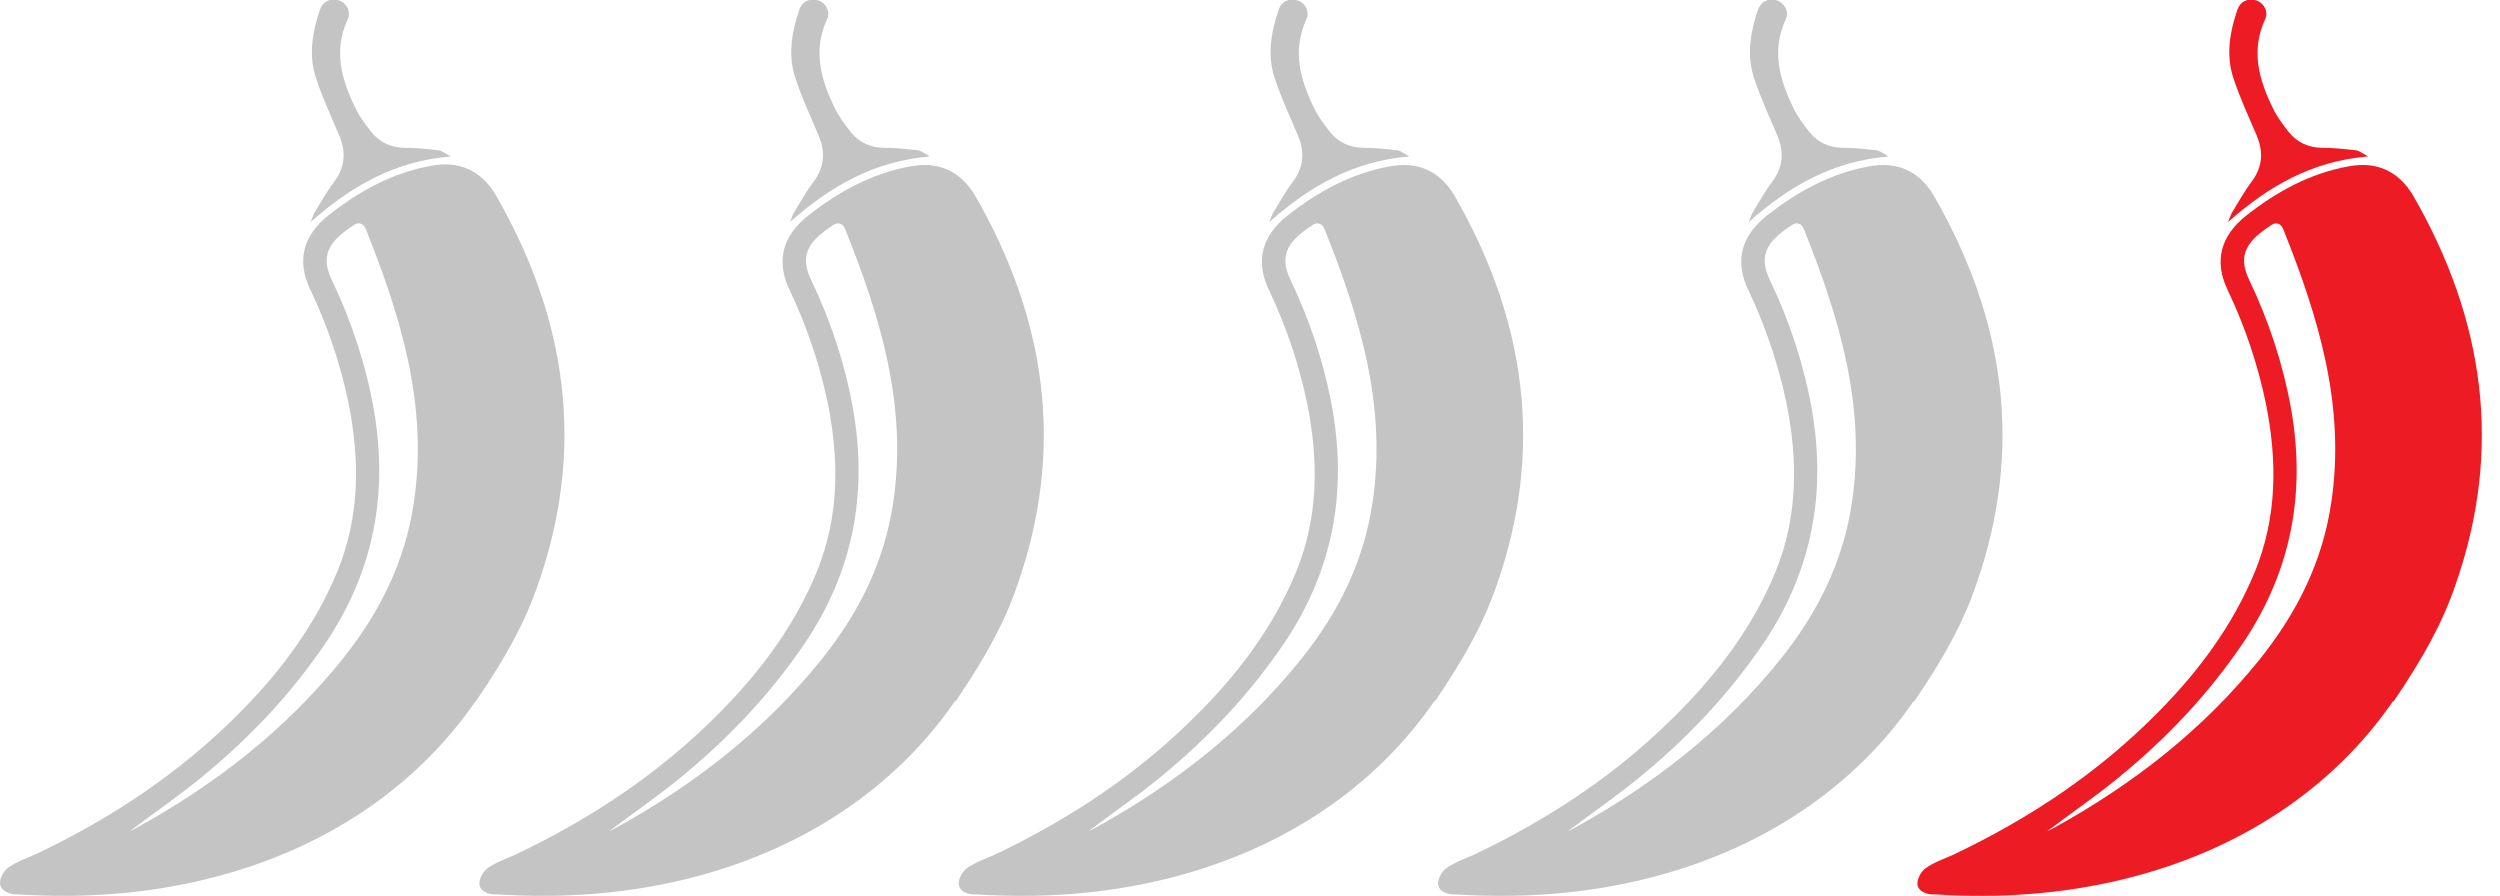
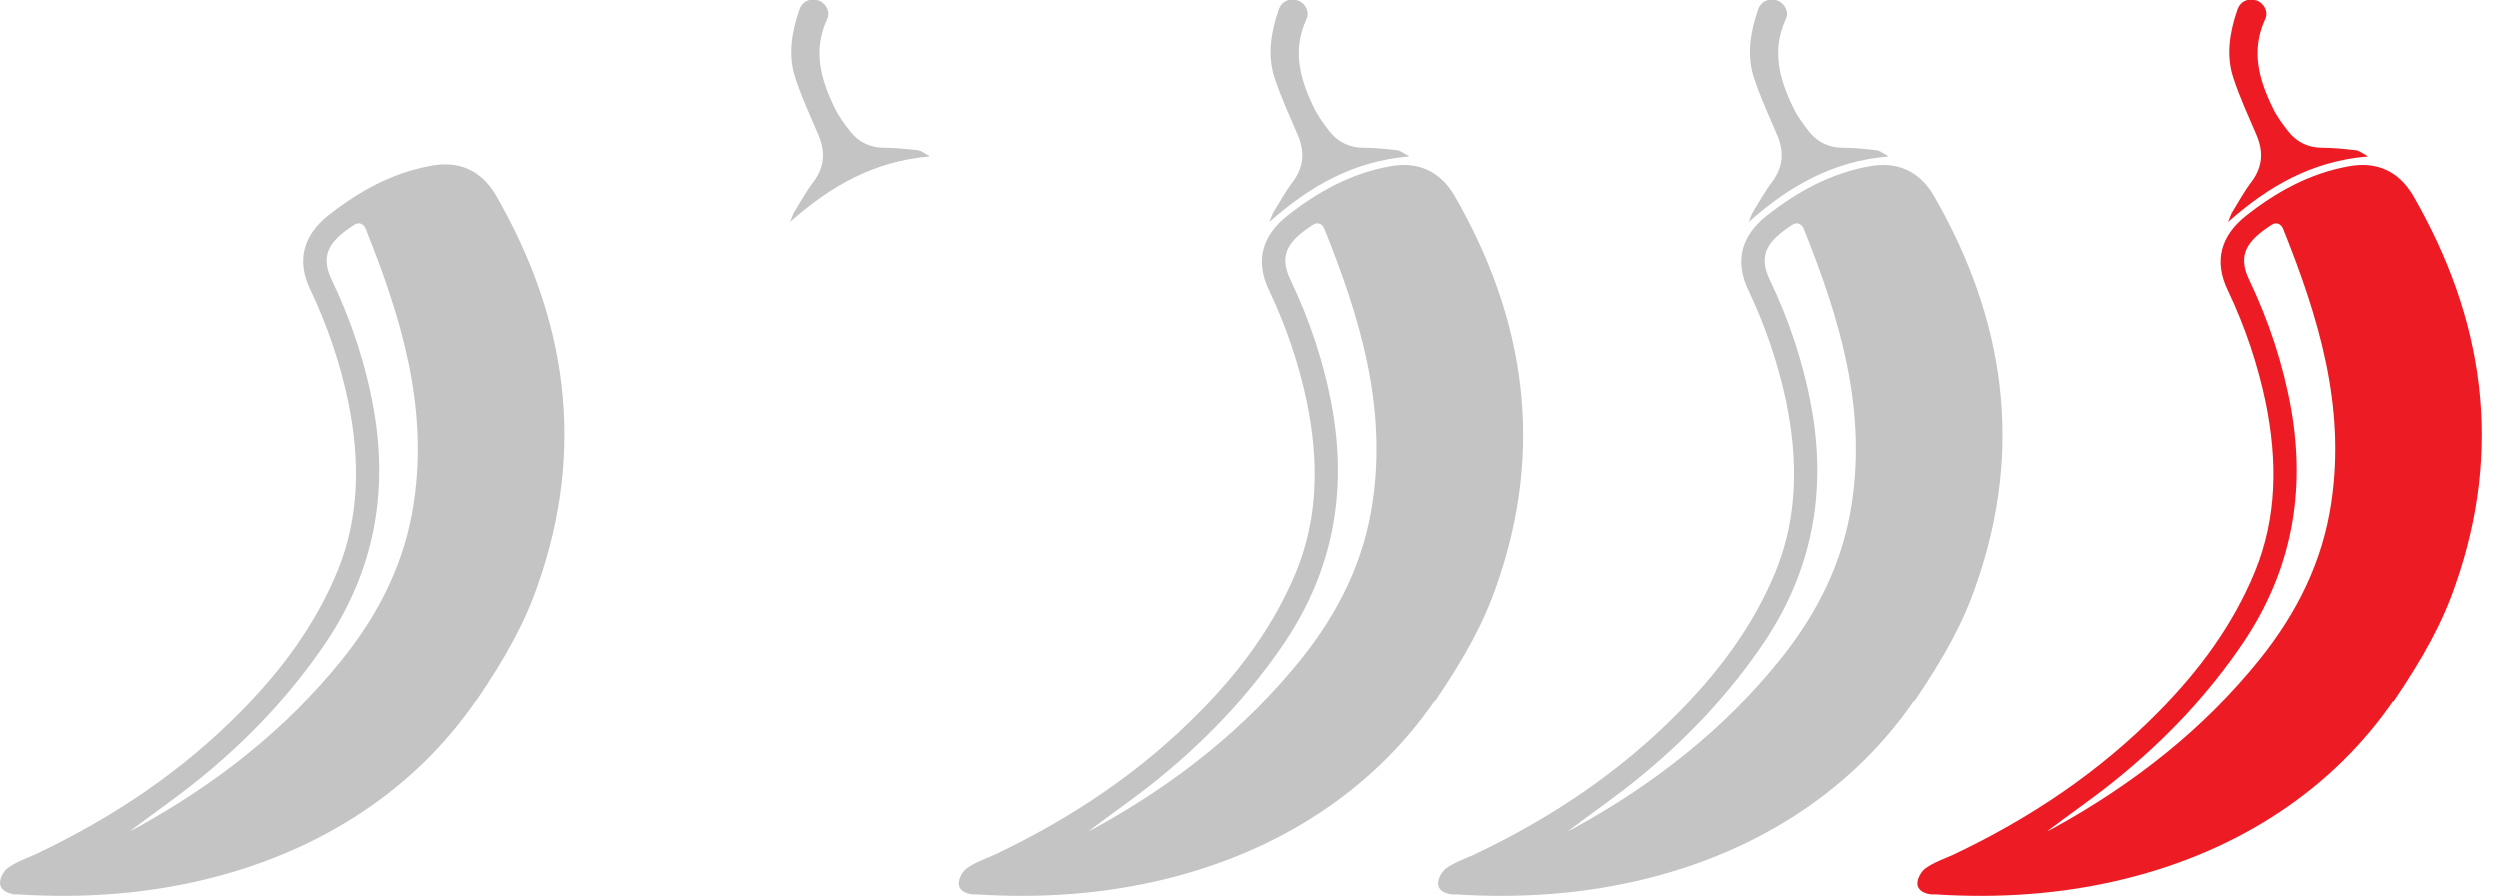
<svg xmlns="http://www.w3.org/2000/svg" width="67" height="24" viewBox="0 0 67 24" fill="none">
  <g id="descriptions" clip-path="url(#clip0_2138_259)">
    <g id="CVwJVB">
      <g id="Group">
        <path id="Vector" d="M12.753 18.78C11.153 21.111 8.652 22.804 5.515 23.565C3.852 23.969 2.175 24.078 0.466 23.969C0.435 23.969 0.404 23.969 0.373 23.969C0.186 23.938 0 23.845 0 23.658C0 23.518 0.109 23.332 0.217 23.254C0.435 23.099 0.699 23.006 0.948 22.897C3.014 21.918 4.878 20.676 6.478 19.045C7.55 17.957 8.45 16.745 9.041 15.316C9.647 13.841 9.647 12.318 9.336 10.78C9.118 9.74 8.777 8.73 8.326 7.782C7.922 6.959 8.155 6.291 8.792 5.779C9.616 5.126 10.517 4.629 11.557 4.443C12.303 4.303 12.893 4.567 13.282 5.219C15.192 8.528 15.705 12.008 14.415 15.674C14.074 16.668 13.577 17.584 12.753 18.796V18.78ZM3.48 22.276C3.573 22.229 3.619 22.213 3.666 22.182C5.779 21.017 7.658 19.557 9.181 17.662C10.175 16.419 10.858 15.052 11.091 13.468C11.48 10.889 10.749 8.497 9.802 6.136C9.74 5.98 9.6 5.949 9.491 6.027C8.87 6.431 8.559 6.804 8.885 7.487C9.414 8.59 9.802 9.755 10.019 10.982C10.408 13.219 10.019 15.285 8.761 17.18C7.814 18.594 6.664 19.806 5.344 20.878C4.753 21.359 4.117 21.794 3.48 22.276Z" fill="#C4C4C4" />
-         <path id="Vector_2" d="M12.07 4.194C10.579 4.318 9.414 4.986 8.326 5.949C8.373 5.841 8.388 5.779 8.419 5.716C8.59 5.437 8.761 5.126 8.963 4.862C9.258 4.458 9.274 4.054 9.087 3.619C8.87 3.107 8.637 2.61 8.466 2.082C8.264 1.476 8.373 0.854 8.575 0.264C8.652 0.031 8.87 -0.062 9.103 0.016C9.289 0.093 9.414 0.311 9.32 0.513C8.932 1.351 9.149 2.128 9.522 2.889C9.631 3.122 9.786 3.324 9.942 3.526C10.175 3.821 10.485 3.961 10.858 3.961C11.138 3.961 11.433 3.992 11.713 4.023C11.821 4.023 11.915 4.101 12.054 4.179L12.07 4.194Z" fill="#C4C4C4" />
      </g>
    </g>
    <g id="CVwJVB_2">
      <g id="Group_2">
-         <path id="Vector_3" d="M25.6 18.781C24 21.111 21.499 22.804 18.361 23.565C16.699 23.969 15.021 24.078 13.313 23.969C13.282 23.969 13.251 23.969 13.22 23.969C13.033 23.953 12.847 23.86 12.847 23.674C12.847 23.534 12.955 23.348 13.064 23.27C13.282 23.115 13.546 23.021 13.794 22.913C15.86 21.934 17.724 20.691 19.324 19.06C20.396 17.973 21.297 16.761 21.887 15.332C22.493 13.856 22.493 12.334 22.183 10.796C21.965 9.755 21.623 8.746 21.173 7.798C20.769 6.975 21.002 6.307 21.639 5.794C22.462 5.142 23.363 4.645 24.404 4.458C25.15 4.318 25.74 4.583 26.128 5.235C28.039 8.544 28.552 12.023 27.262 15.689C26.921 16.683 26.423 17.6 25.6 18.812V18.781ZM16.326 22.276C16.419 22.229 16.466 22.214 16.513 22.183C18.625 21.017 20.505 19.557 22.027 17.662C23.021 16.419 23.705 15.052 23.938 13.468C24.326 10.889 23.596 8.497 22.649 6.136C22.587 5.981 22.447 5.95 22.338 6.027C21.717 6.431 21.406 6.804 21.732 7.487C22.26 8.59 22.649 9.755 22.866 10.982C23.254 13.219 22.866 15.285 21.608 17.181C20.66 18.594 19.511 19.806 18.19 20.878C17.6 21.359 16.963 21.794 16.326 22.276Z" fill="#C4C4C4" />
        <path id="Vector_4" d="M24.916 4.194C23.425 4.318 22.26 4.986 21.173 5.949C21.22 5.841 21.235 5.779 21.266 5.716C21.437 5.437 21.608 5.126 21.81 4.862C22.105 4.458 22.12 4.054 21.934 3.619C21.716 3.107 21.483 2.61 21.313 2.082C21.111 1.476 21.22 0.854 21.421 0.264C21.499 0.031 21.716 -0.062 21.95 0.016C22.136 0.093 22.26 0.311 22.167 0.513C21.779 1.351 21.996 2.128 22.369 2.889C22.478 3.122 22.633 3.324 22.788 3.526C23.021 3.821 23.332 3.961 23.705 3.961C23.985 3.961 24.28 3.992 24.559 4.023C24.668 4.023 24.761 4.101 24.901 4.179L24.916 4.194Z" fill="#C4C4C4" />
      </g>
    </g>
    <g id="CVwJVB_3">
      <g id="Group_3">
        <path id="Vector_5" d="M38.447 18.781C36.846 21.111 34.346 22.804 31.208 23.565C29.546 23.969 27.868 24.078 26.159 23.969C26.128 23.969 26.097 23.969 26.066 23.969C25.88 23.953 25.693 23.86 25.693 23.674C25.693 23.534 25.802 23.348 25.911 23.27C26.128 23.115 26.392 23.021 26.641 22.913C28.707 21.934 30.571 20.691 32.171 19.06C33.243 17.973 34.144 16.761 34.734 15.332C35.34 13.856 35.34 12.334 35.029 10.796C34.812 9.755 34.47 8.746 34.019 7.798C33.615 6.975 33.849 6.307 34.485 5.794C35.309 5.142 36.21 4.645 37.25 4.458C37.996 4.318 38.586 4.583 38.975 5.235C40.885 8.544 41.398 12.023 40.109 15.689C39.767 16.683 39.27 17.6 38.447 18.812V18.781ZM29.173 22.276C29.266 22.229 29.312 22.214 29.359 22.183C31.472 21.017 33.351 19.557 34.874 17.662C35.868 16.419 36.551 15.052 36.784 13.468C37.173 10.889 36.443 8.497 35.495 6.136C35.433 5.981 35.293 5.95 35.184 6.027C34.563 6.431 34.252 6.804 34.579 7.487C35.107 8.59 35.495 9.755 35.712 10.982C36.101 13.219 35.712 15.285 34.454 17.181C33.507 18.594 32.357 19.806 31.037 20.878C30.447 21.359 29.81 21.794 29.173 22.276Z" fill="#C4C4C4" />
        <path id="Vector_6" d="M37.763 4.194C36.272 4.318 35.107 4.986 34.019 5.949C34.066 5.841 34.081 5.779 34.112 5.716C34.283 5.437 34.454 5.126 34.656 4.862C34.951 4.458 34.967 4.054 34.781 3.619C34.563 3.107 34.33 2.61 34.159 2.082C33.957 1.476 34.066 0.854 34.268 0.264C34.346 0.031 34.563 -0.062 34.796 0.016C34.982 0.093 35.107 0.311 35.014 0.513C34.625 1.351 34.843 2.128 35.215 2.889C35.324 3.122 35.48 3.324 35.635 3.526C35.868 3.821 36.178 3.961 36.551 3.961C36.831 3.961 37.126 3.992 37.406 4.023C37.514 4.023 37.608 4.101 37.747 4.179L37.763 4.194Z" fill="#C4C4C4" />
      </g>
    </g>
    <g id="CVwJVB_4">
      <g id="Group_4">
        <path id="Vector_7" d="M51.293 18.781C49.693 21.111 47.192 22.804 44.054 23.565C42.392 23.969 40.715 24.078 39.006 23.969C38.975 23.969 38.944 23.969 38.913 23.969C38.726 23.953 38.54 23.86 38.54 23.674C38.54 23.534 38.648 23.348 38.757 23.27C38.975 23.115 39.239 23.021 39.487 22.913C41.553 21.934 43.417 20.691 45.017 19.06C46.089 17.973 46.99 16.761 47.581 15.332C48.186 13.856 48.186 12.334 47.876 10.796C47.658 9.755 47.316 8.746 46.866 7.798C46.462 6.975 46.695 6.307 47.332 5.794C48.155 5.142 49.056 4.645 50.097 4.458C50.843 4.318 51.433 4.583 51.821 5.235C53.732 8.544 54.245 12.023 52.955 15.689C52.614 16.683 52.117 17.6 51.293 18.812V18.781ZM42.019 22.276C42.113 22.229 42.159 22.214 42.206 22.183C44.318 21.017 46.198 19.557 47.72 17.662C48.715 16.419 49.398 15.052 49.631 13.468C50.019 10.889 49.289 8.497 48.342 6.136C48.28 5.981 48.14 5.95 48.031 6.027C47.41 6.431 47.099 6.804 47.425 7.487C47.953 8.59 48.342 9.755 48.559 10.982C48.948 13.219 48.559 15.285 47.301 17.181C46.353 18.594 45.204 19.806 43.883 20.878C43.293 21.359 42.656 21.794 42.019 22.276Z" fill="#C4C4C4" />
        <path id="Vector_8" d="M50.61 4.194C49.118 4.318 47.953 4.986 46.866 5.949C46.913 5.841 46.928 5.779 46.959 5.716C47.13 5.437 47.301 5.126 47.503 4.862C47.798 4.458 47.813 4.054 47.627 3.619C47.41 3.107 47.177 2.61 47.006 2.082C46.804 1.476 46.913 0.854 47.114 0.264C47.192 0.031 47.41 -0.062 47.643 0.016C47.829 0.093 47.953 0.311 47.86 0.513C47.472 1.351 47.689 2.128 48.062 2.889C48.171 3.122 48.326 3.324 48.481 3.526C48.715 3.821 49.025 3.961 49.398 3.961C49.678 3.961 49.973 3.992 50.252 4.023C50.361 4.023 50.454 4.101 50.594 4.179L50.61 4.194Z" fill="#C4C4C4" />
      </g>
    </g>
    <g id="CVwJVB_5">
      <g id="Group_5">
        <path id="Vector_9" d="M64.14 18.781C62.54 21.111 60.039 22.804 56.901 23.565C55.239 23.969 53.561 24.078 51.852 23.969C51.821 23.969 51.79 23.969 51.759 23.969C51.573 23.953 51.386 23.86 51.386 23.674C51.386 23.534 51.495 23.348 51.604 23.27C51.821 23.115 52.086 23.021 52.334 22.913C54.4 21.934 56.264 20.691 57.864 19.06C58.936 17.973 59.837 16.761 60.427 15.332C61.033 13.856 61.033 12.334 60.722 10.796C60.505 9.755 60.163 8.746 59.713 7.798C59.309 6.975 59.542 6.307 60.179 5.794C61.002 5.142 61.903 4.645 62.944 4.458C63.689 4.318 64.28 4.583 64.668 5.235C66.579 8.544 67.091 12.023 65.802 15.689C65.46 16.683 64.963 17.6 64.14 18.812V18.781ZM54.866 22.276C54.959 22.229 55.006 22.214 55.053 22.183C57.165 21.017 59.045 19.557 60.567 17.662C61.561 16.419 62.245 15.052 62.478 13.468C62.866 10.889 62.136 8.497 61.188 6.136C61.126 5.981 60.986 5.95 60.878 6.027C60.256 6.431 59.946 6.804 60.272 7.487C60.8 8.59 61.188 9.755 61.406 10.982C61.794 13.219 61.406 15.285 60.148 17.181C59.2 18.594 58.05 19.806 56.73 20.878C56.14 21.359 55.503 21.794 54.866 22.276Z" fill="#ED1C24" />
        <path id="Vector_10" d="M63.456 4.194C61.965 4.318 60.8 4.986 59.713 5.949C59.759 5.841 59.775 5.779 59.806 5.716C59.977 5.437 60.148 5.126 60.349 4.862C60.645 4.458 60.66 4.054 60.474 3.619C60.256 3.107 60.023 2.61 59.852 2.082C59.651 1.476 59.759 0.854 59.961 0.264C60.039 0.031 60.256 -0.062 60.489 0.016C60.676 0.093 60.8 0.311 60.707 0.513C60.319 1.351 60.536 2.128 60.909 2.889C61.017 3.122 61.173 3.324 61.328 3.526C61.561 3.821 61.872 3.961 62.245 3.961C62.524 3.961 62.819 3.992 63.099 4.023C63.208 4.023 63.301 4.101 63.441 4.179L63.456 4.194Z" fill="#ED1C24" />
      </g>
    </g>
  </g>
  <defs>
    <clipPath id="clip0_2138_259">
      <rect width="66.516" height="24" fill="white" />
    </clipPath>
  </defs>
</svg>